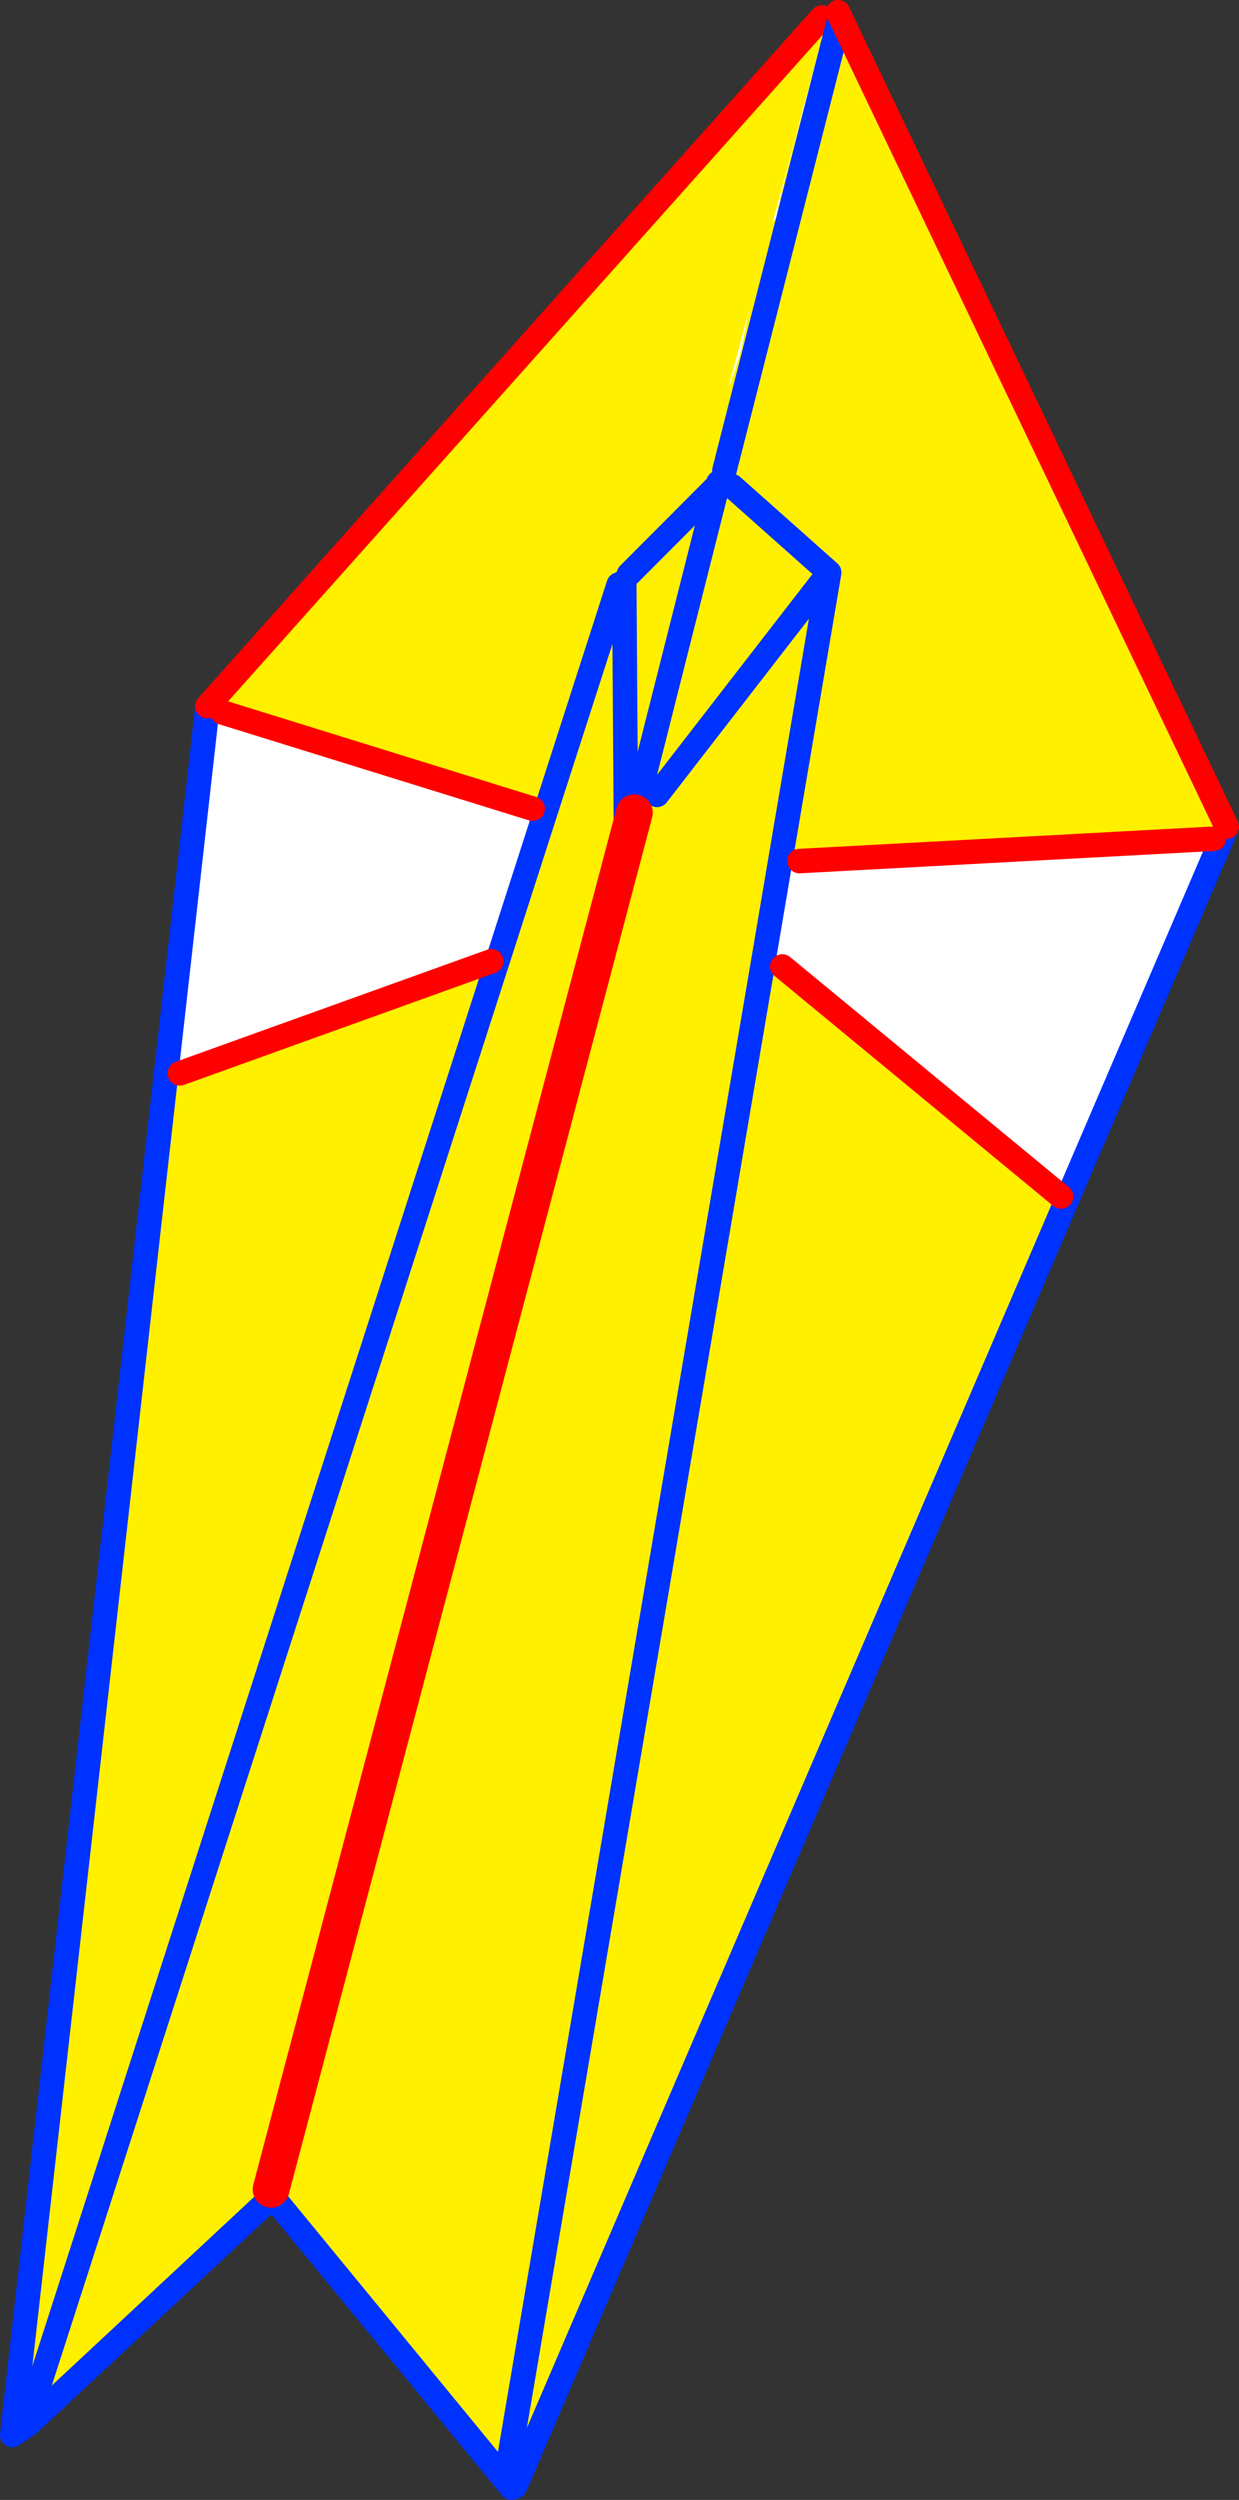
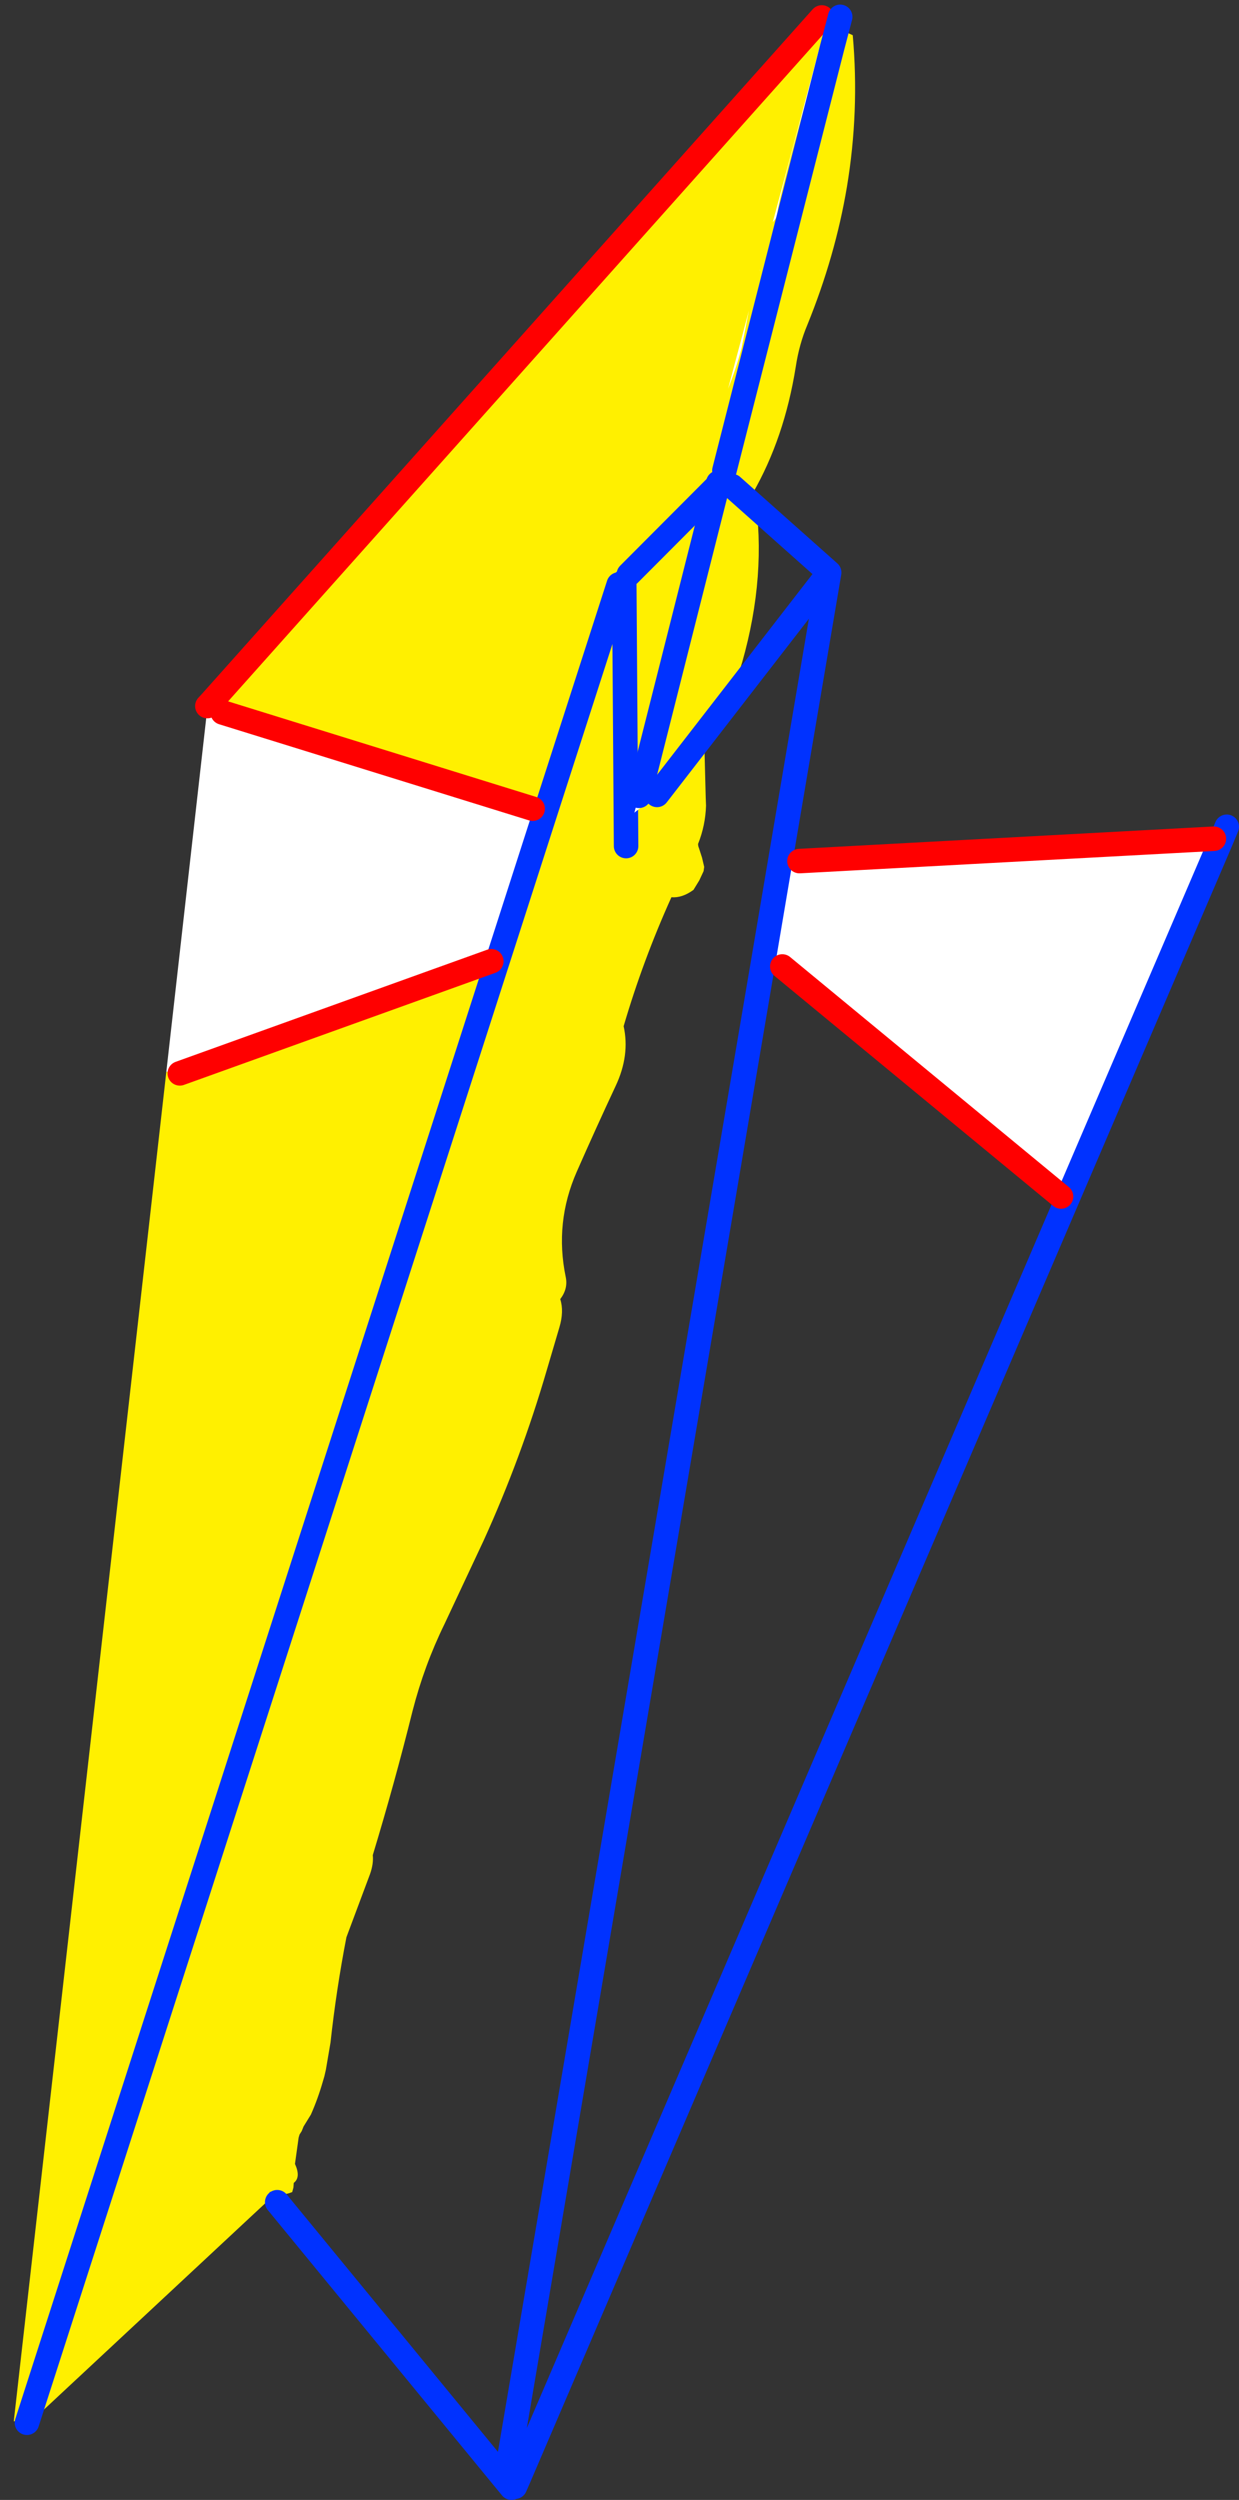
<svg xmlns="http://www.w3.org/2000/svg" height="408.05px" width="202.25px">
  <rect width="100%" height="100%" fill="#333333" stroke="none" />
  <g transform="matrix(1.0, 0.0, 0.0, 1.0, -260.0, -81.5)">
    <path d="M287.15 256.45 L293.8 197.5 296.35 197.8 346.95 213.5 349.0 214.15 341.1 238.7 340.2 238.4 289.35 256.7 287.15 256.45" fill="#ffffff" fill-rule="evenodd" stroke="none" />
    <path d="M394.15 84.35 Q396.45 86.25 397.9 86.65 L399.2 87.25 Q400.3 99.65 398.25 112.0 396.35 123.3 391.8 134.5 390.45 137.7 389.9 141.35 388.05 153.0 382.85 162.05 L383.2 162.25 Q385.2 175.35 381.15 189.6 380.35 192.5 378.2 195.0 L377.95 195.25 377.9 196.75 Q377.65 199.95 374.95 202.0 L375.2 211.7 375.25 213.0 Q375.15 216.25 373.95 219.25 373.95 219.6 374.1 219.95 L374.6 221.5 374.95 223.0 374.85 223.7 374.15 225.2 373.2 226.75 Q371.35 228.1 369.6 227.95 364.95 238.25 361.8 249.0 362.85 253.75 360.5 258.75 357.25 265.7 354.15 272.75 350.5 281.05 352.35 289.95 352.75 291.85 351.45 293.55 352.1 295.55 351.3 298.2 L349.25 305.15 Q345.1 319.4 338.95 332.95 L332.55 346.6 Q329.25 353.35 327.35 360.75 324.4 372.6 320.85 384.3 321.0 385.7 320.4 387.4 L316.55 397.7 Q314.9 406.2 313.95 414.9 L313.2 419.3 312.95 420.4 312.7 421.25 Q311.9 424.05 310.75 426.65 L309.55 428.6 309.25 429.35 308.9 429.9 308.75 430.4 308.15 434.7 Q309.15 436.9 307.95 437.8 L307.9 438.55 307.7 439.3 Q305.75 440.1 304.05 439.25 L303.7 440.75 264.6 477.2 264.4 476.95 262.25 476.7 287.15 256.45 289.35 256.7 340.2 238.4 341.1 238.7 349.0 214.15 346.95 213.5 296.35 197.8 294.45 196.1 394.15 84.35 M362.65 175.25 L377.85 160.0 362.65 175.25 M361.0 176.9 L349.0 214.15 361.0 176.9 M362.2 219.6 L361.9 176.4 362.2 219.6 M341.1 238.7 L264.4 476.95 341.1 238.7" fill="#fff000" fill-rule="evenodd" stroke="none" />
-     <path d="M394.15 84.35 Q396.45 86.25 397.9 86.65 L399.2 87.25 Q400.3 99.65 398.25 112.0 396.35 123.3 391.8 134.5 390.45 137.7 389.9 141.35 388.05 153.0 382.85 162.05 L383.2 162.25 Q385.2 175.35 381.15 189.6 380.35 192.5 378.2 195.0 L377.95 195.25 377.9 196.75 Q377.65 199.95 374.95 202.0 L375.2 211.7 375.25 213.0 Q375.15 216.25 373.95 219.25 373.95 219.6 374.1 219.95 L374.6 221.5 374.95 223.0 374.85 223.7 374.15 225.2 373.2 226.75 Q371.35 228.1 369.6 227.95 364.95 238.25 361.8 249.0 362.85 253.75 360.5 258.75 357.25 265.7 354.15 272.75 350.5 281.05 352.35 289.95 352.75 291.85 351.45 293.55 352.1 295.55 351.3 298.2 L349.25 305.15 Q345.1 319.4 338.95 332.95 L332.55 346.6 Q329.25 353.35 327.35 360.75 324.4 372.6 320.85 384.3 321.0 385.7 320.4 387.4 L316.55 397.7 Q314.9 406.2 313.95 414.9 L313.2 419.3 312.95 420.4 312.7 421.25 Q311.9 424.05 310.75 426.65 L309.55 428.6 309.25 429.35 308.9 429.9 308.75 430.4 308.15 434.7 Q309.15 436.9 307.95 437.8 L307.9 438.55 307.7 439.3 Q305.75 440.1 304.05 439.25 L303.7 440.75" fill="none" stroke="#0032ff" stroke-linecap="round" stroke-linejoin="round" stroke-width="2.0" />
-     <path d="M303.7 440.75 L264.6 477.2 262.0 478.95 262.25 476.7 287.15 256.45 293.8 197.5 293.85 196.75" fill="none" stroke="#0032ff" stroke-linecap="round" stroke-linejoin="round" stroke-width="4.0" />
    <path d="M293.85 196.75 L294.45 196.1 394.15 84.35" fill="none" stroke="#ff0000" stroke-linecap="round" stroke-linejoin="round" stroke-width="4.0" />
    <path d="M377.85 160.0 L362.65 175.25 M341.1 238.7 L349.0 214.15 361.0 176.9 M361.9 176.4 L362.2 219.6 M264.4 476.95 L341.1 238.7" fill="none" stroke="#0032ff" stroke-linecap="round" stroke-linejoin="round" stroke-width="4.0" />
    <path d="M340.2 238.4 L289.35 256.7 M346.95 213.5 L296.35 197.8" fill="none" stroke="#ff0000" stroke-linecap="round" stroke-linejoin="round" stroke-width="4.0" />
    <path d="M394.0 90.1 Q390.3 101.7 387.35 113.9 387.0 115.35 386.8 116.9 L386.55 117.3 386.15 117.75 393.65 89.75 394.0 90.1 M384.0 125.75 L384.1 125.4 384.05 125.65 384.0 125.75 M382.25 132.2 L381.05 138.35 Q380.15 141.7 378.85 144.95 L382.25 132.2 M387.45 221.55 L390.5 222.05 458.15 218.4 459.25 218.85 434.2 277.25 433.2 276.8 387.7 239.25 384.55 238.7 387.45 221.55 M364.55 210.55 L367.25 211.25 363.55 214.15 364.3 211.4 364.55 210.55 M344.6 486.15 L344.05 487.4 343.5 487.55 342.1 485.85 342.7 485.3 344.6 486.15" fill="#ffffff" fill-rule="evenodd" stroke="none" />
-     <path d="M395.85 89.2 L398.85 87.8 460.25 216.45 458.15 218.4 390.5 222.05 387.45 221.55 395.35 174.95 379.5 160.85 395.35 174.95 387.45 221.55 384.55 238.7 387.7 239.25 433.2 276.8 434.2 277.25 344.6 486.15 342.7 485.3 384.55 238.7 342.7 485.3 342.1 485.85 305.25 440.95 304.25 438.85 363.55 214.15 367.25 211.25 364.55 210.55 377.25 160.3 377.7 160.4 378.25 158.3 395.85 89.2 M395.35 174.95 L367.25 211.25 395.35 174.95" fill="#fff000" fill-rule="evenodd" stroke="none" />
    <path d="M397.15 84.25 L395.85 89.2 378.25 158.3 M379.5 160.85 L395.35 174.95 387.45 221.55 384.55 238.7 342.7 485.3 M377.25 160.3 L364.55 210.55 364.3 211.4 M367.25 211.25 L395.35 174.95 M459.25 218.85 L460.25 216.45 M459.25 218.85 L434.2 277.25 344.6 486.15 344.05 487.4 M343.5 487.55 L342.1 485.85 305.25 440.95" fill="none" stroke="#0032ff" stroke-linecap="round" stroke-linejoin="round" stroke-width="4.0" />
-     <path d="M398.85 87.8 L397.15 84.25 396.8 83.5 M460.25 216.45 L398.85 87.8" fill="none" stroke="#ff0000" stroke-linecap="round" stroke-linejoin="round" stroke-width="4.0" />
-     <path d="M304.25 438.85 L363.55 214.15" fill="none" stroke="#ff0000" stroke-linecap="round" stroke-linejoin="round" stroke-width="6.0" />
    <path d="M390.5 222.05 L458.15 218.4 M433.2 276.8 L387.7 239.25" fill="none" stroke="#ff0000" stroke-linecap="round" stroke-linejoin="round" stroke-width="4.0" />
  </g>
</svg>